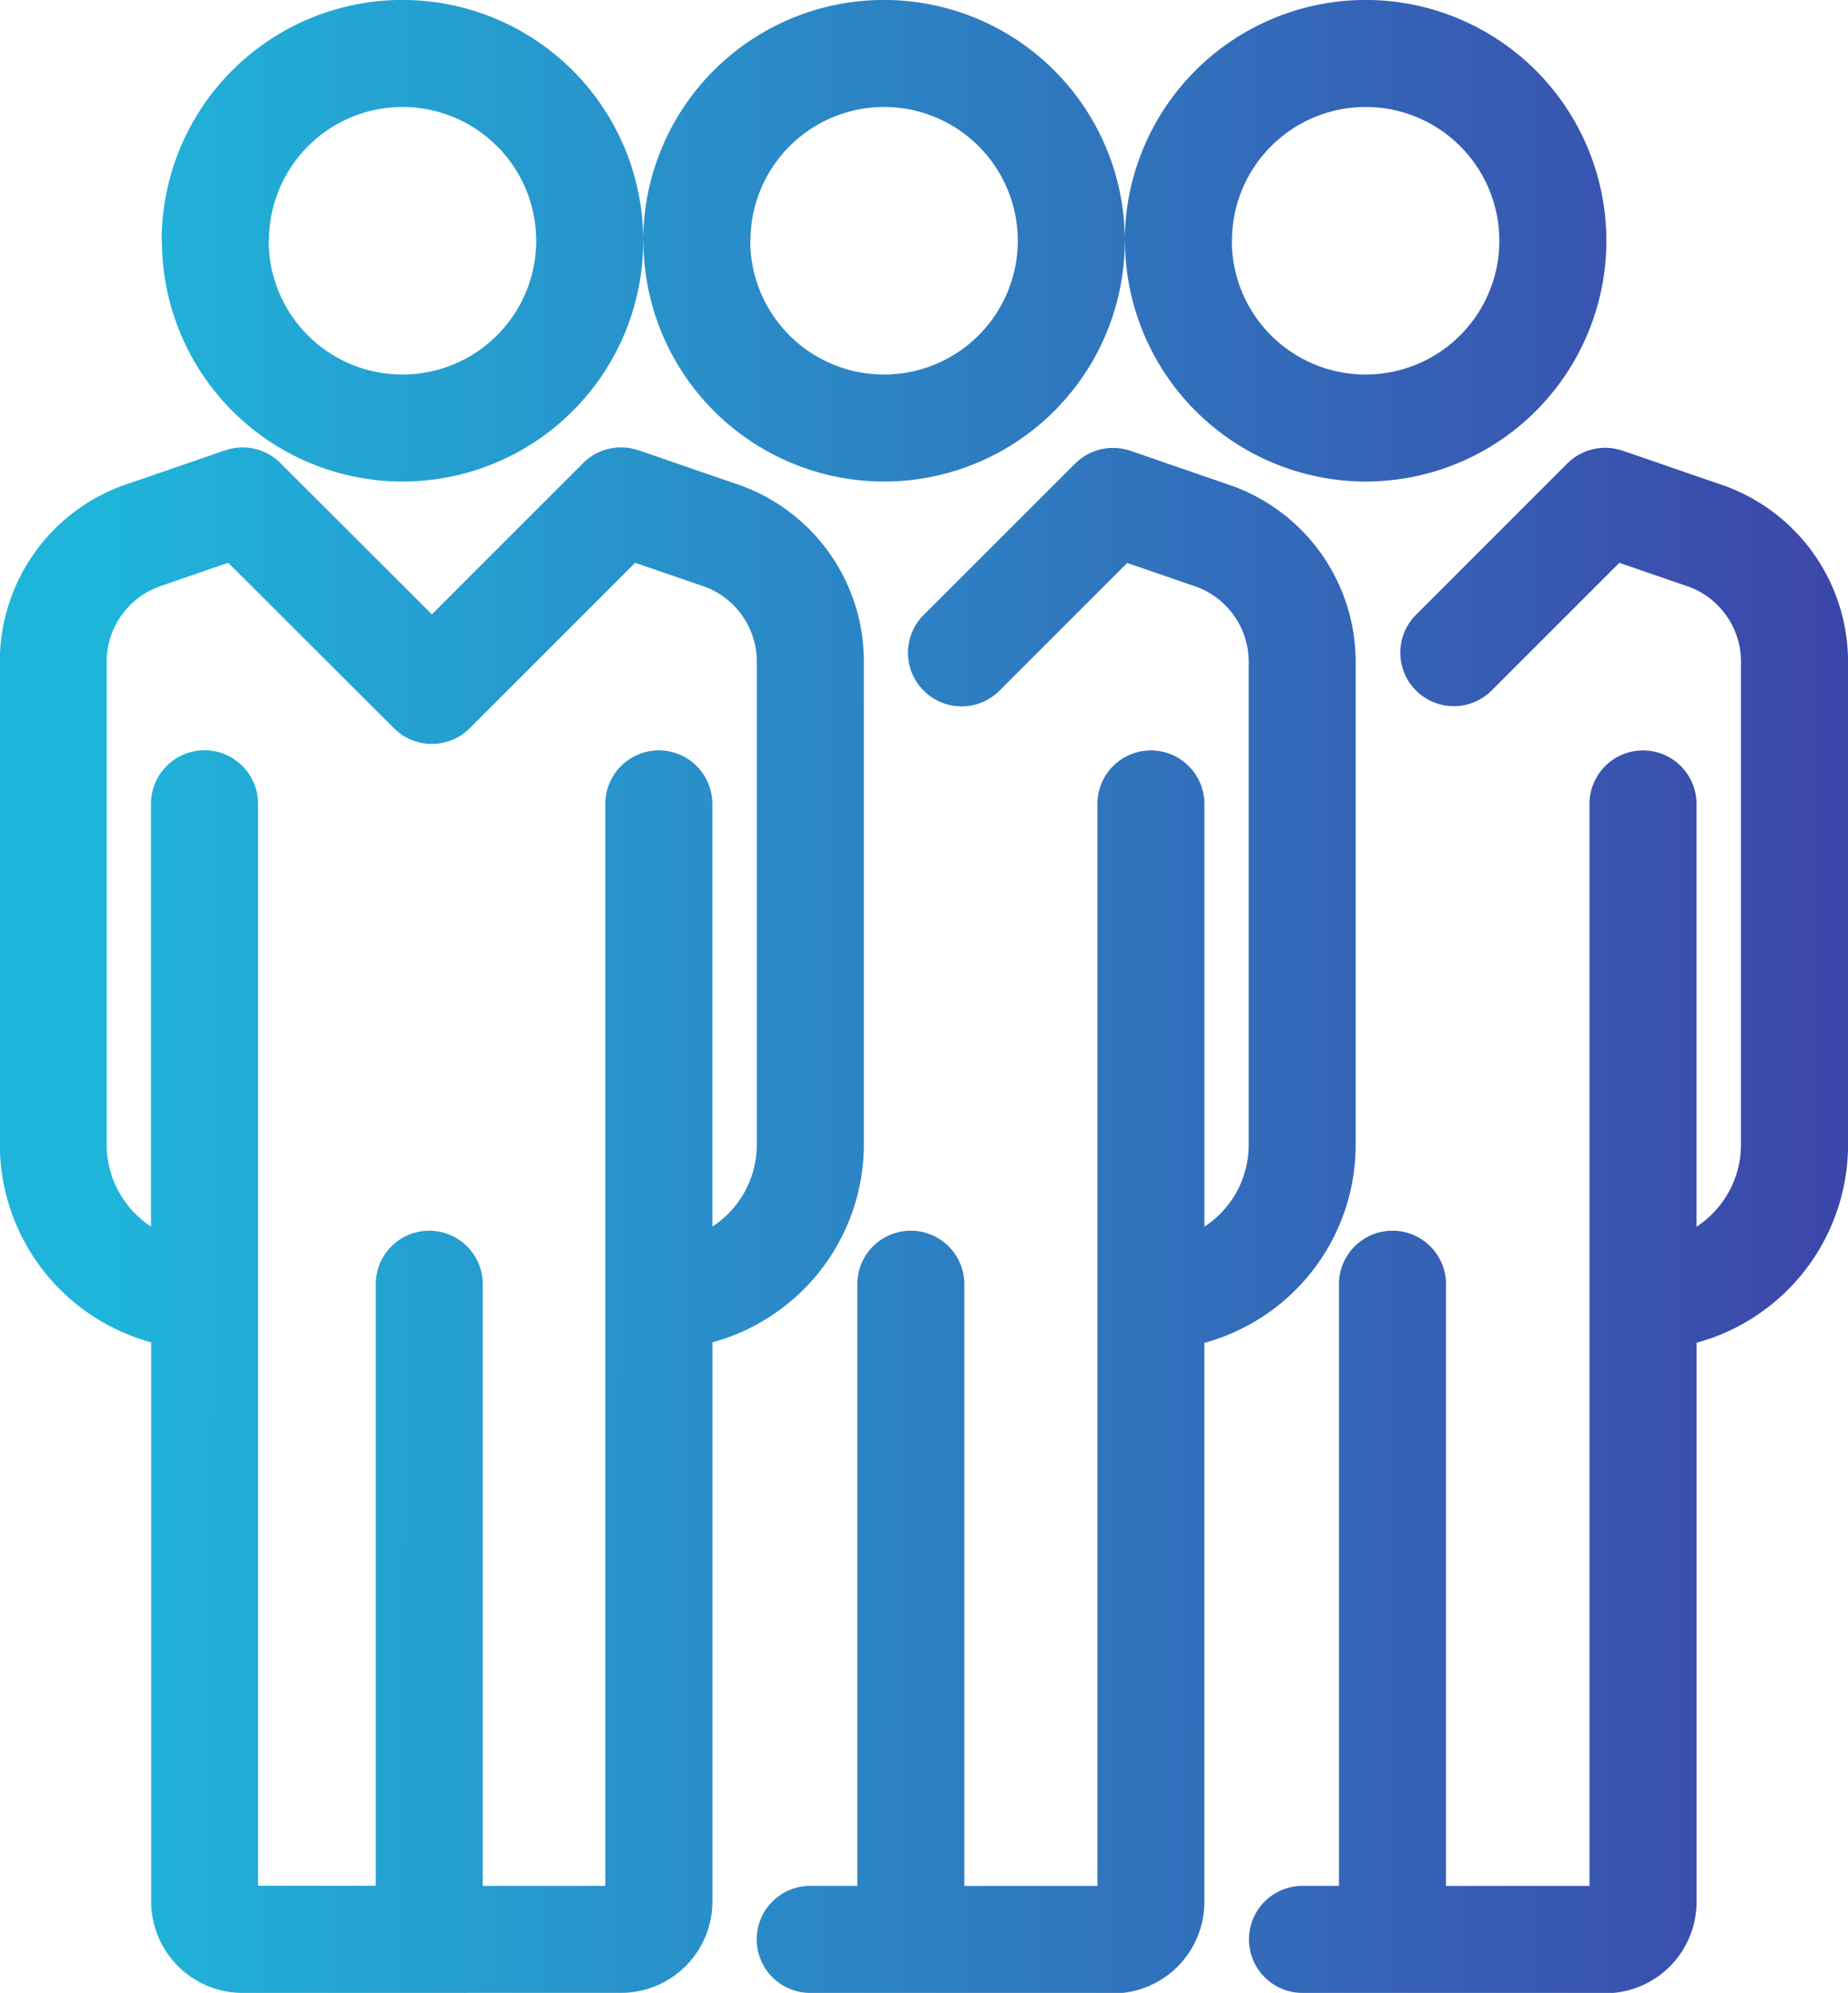
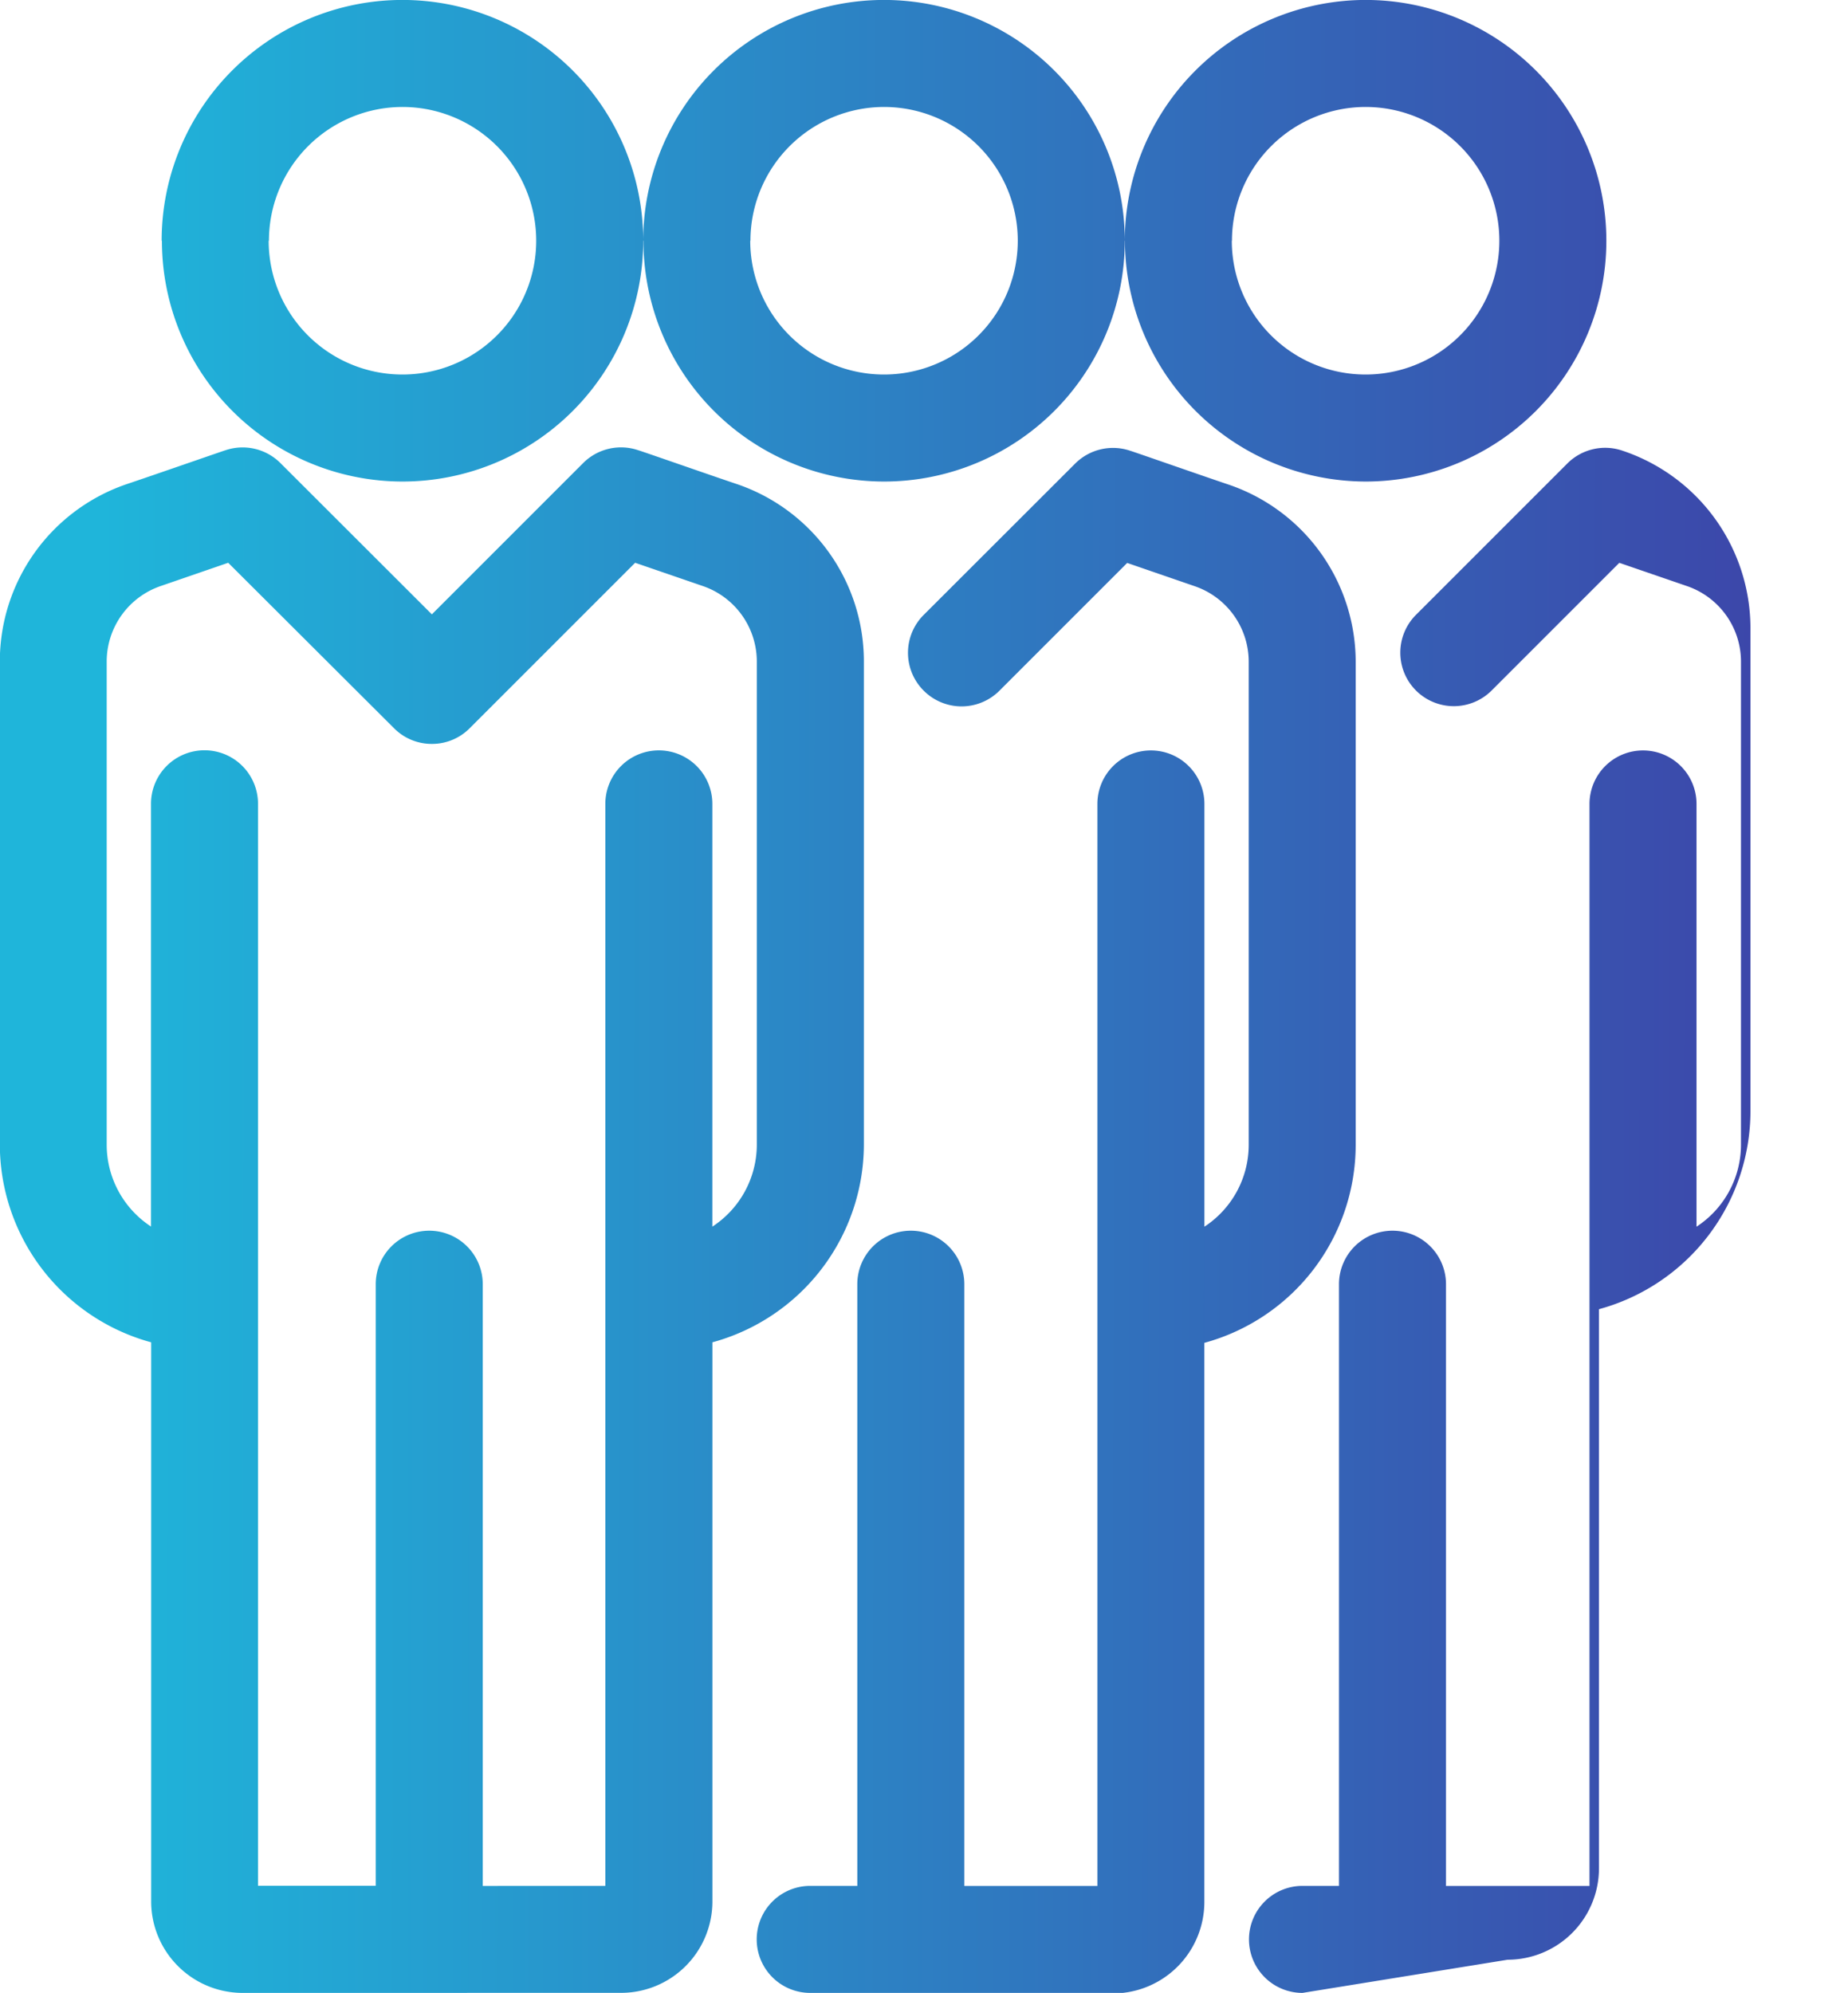
<svg xmlns="http://www.w3.org/2000/svg" width="34.537" height="37.243" viewBox="0 0 34.537 37.243">
  <defs>
    <linearGradient id="linear-gradient" x1="-0.029" y1="0.978" x2="1" y2="0.979" gradientUnits="objectBoundingBox">
      <stop offset="0" stop-color="#1fb5da" />
      <stop offset="1" stop-color="#471e98" />
    </linearGradient>
  </defs>
-   <path id="Union_3" data-name="Union 3" d="M-1416.658,12130.244a1,1,0,0,1-1-1,1,1,0,0,1,1-1h.682V12117a1,1,0,0,1,1-1,1,1,0,0,1,1,1v11.245h2.682v-20.22a1,1,0,0,1,1-1,1,1,0,0,1,1,1v7.9a1.832,1.832,0,0,0,.831-1.532v-9.032a1.493,1.493,0,0,0-1.023-1.412l-1.251-.43-2.387,2.387a1,1,0,0,1-1.412,0,1,1,0,0,1,0-1.416l2.828-2.828a1,1,0,0,1,1.035-.237c.012,0,1.376.476,1.824.627a3.5,3.5,0,0,1,2.387,3.31v9.032a3.84,3.84,0,0,1-2.831,3.7v10.45a1.709,1.709,0,0,1-1.708,1.707Zm-9.2,0a1,1,0,0,1-1-1,1,1,0,0,1,1-1h.88V12117a1,1,0,0,1,1-1,1,1,0,0,1,1,1v11.245h2.487v-20.22a1,1,0,0,1,1-1,1,1,0,0,1,1,1v7.9a1.828,1.828,0,0,0,.828-1.53v-9.032a1.493,1.493,0,0,0-1.023-1.412l-1.248-.43-2.387,2.387a1,1,0,0,1-1.416,0,1,1,0,0,1,0-1.416l2.831-2.828a1,1,0,0,1,1.035-.237c.012,0,1.373.476,1.823.627a3.5,3.5,0,0,1,2.384,3.31v9.032a3.837,3.837,0,0,1-2.828,3.7v10.451a1.711,1.711,0,0,1-1.708,1.707Zm-10.609,0a1.711,1.711,0,0,1-1.708-1.707v-10.451a3.837,3.837,0,0,1-2.828-3.7v-9.032a3.5,3.5,0,0,1,2.384-3.31c.451-.151,1.811-.624,1.827-.627a1,1,0,0,1,1.032.237l2.831,2.828,2.828-2.828a1,1,0,0,1,1.035-.237c.015,0,1.376.476,1.827.627a3.5,3.5,0,0,1,2.384,3.31v9.032a3.84,3.84,0,0,1-2.831,3.7v10.45a1.708,1.708,0,0,1-1.7,1.707Zm6.78-2v-20.22a1,1,0,0,1,1-1,1,1,0,0,1,1,1v7.9a1.832,1.832,0,0,0,.831-1.532v-9.032a1.493,1.493,0,0,0-1.023-1.412l-1.251-.43-3.093,3.093a.991.991,0,0,1-.706.292.991.991,0,0,1-.706-.292l-3.1-3.093-1.248.43a1.493,1.493,0,0,0-1.023,1.412v9.032a1.829,1.829,0,0,0,.828,1.53v-7.9a1,1,0,0,1,1-1,1,1,0,0,1,1,1v20.22h2.2V12117a1,1,0,0,1,1-1,1,1,0,0,1,1,1v11.245Zm9.708-30.744a4.506,4.506,0,0,1,4.5-4.5,4.5,4.5,0,0,1,4.5,4.5,4.5,4.5,0,0,1-4.5,4.5A4.507,4.507,0,0,1-1419.976,12097.5Zm2,0a2.5,2.5,0,0,0,2.5,2.5,2.5,2.5,0,0,0,2.5-2.5,2.5,2.5,0,0,0-2.5-2.5A2.5,2.5,0,0,0-1417.976,12097.5Zm-11,0a4.5,4.5,0,0,1,4.5-4.5,4.5,4.5,0,0,1,4.5,4.5,4.5,4.5,0,0,1-4.5,4.5A4.5,4.5,0,0,1-1428.975,12097.5Zm2,0a2.5,2.5,0,0,0,2.5,2.5,2.5,2.5,0,0,0,2.5-2.5,2.5,2.5,0,0,0-2.5-2.5A2.5,2.5,0,0,0-1426.975,12097.5Zm-11,0a4.5,4.5,0,0,1,4.5-4.5,4.5,4.5,0,0,1,4.5,4.5,4.5,4.5,0,0,1-4.5,4.5A4.5,4.5,0,0,1-1437.974,12097.5Zm2,0a2.5,2.5,0,0,0,2.5,2.5,2.5,2.5,0,0,0,2.5-2.5,2.5,2.5,0,0,0-2.5-2.5A2.5,2.5,0,0,0-1435.974,12097.5Z" transform="translate(1441 -12093.001)" fill="url(#linear-gradient)" />
+   <path id="Union_3" data-name="Union 3" d="M-1416.658,12130.244a1,1,0,0,1-1-1,1,1,0,0,1,1-1h.682V12117a1,1,0,0,1,1-1,1,1,0,0,1,1,1v11.245h2.682v-20.22a1,1,0,0,1,1-1,1,1,0,0,1,1,1v7.9a1.832,1.832,0,0,0,.831-1.532v-9.032a1.493,1.493,0,0,0-1.023-1.412l-1.251-.43-2.387,2.387a1,1,0,0,1-1.412,0,1,1,0,0,1,0-1.416l2.828-2.828a1,1,0,0,1,1.035-.237a3.5,3.5,0,0,1,2.387,3.31v9.032a3.84,3.84,0,0,1-2.831,3.7v10.45a1.709,1.709,0,0,1-1.708,1.707Zm-9.2,0a1,1,0,0,1-1-1,1,1,0,0,1,1-1h.88V12117a1,1,0,0,1,1-1,1,1,0,0,1,1,1v11.245h2.487v-20.22a1,1,0,0,1,1-1,1,1,0,0,1,1,1v7.9a1.828,1.828,0,0,0,.828-1.53v-9.032a1.493,1.493,0,0,0-1.023-1.412l-1.248-.43-2.387,2.387a1,1,0,0,1-1.416,0,1,1,0,0,1,0-1.416l2.831-2.828a1,1,0,0,1,1.035-.237c.012,0,1.373.476,1.823.627a3.5,3.5,0,0,1,2.384,3.31v9.032a3.837,3.837,0,0,1-2.828,3.7v10.451a1.711,1.711,0,0,1-1.708,1.707Zm-10.609,0a1.711,1.711,0,0,1-1.708-1.707v-10.451a3.837,3.837,0,0,1-2.828-3.7v-9.032a3.5,3.5,0,0,1,2.384-3.31c.451-.151,1.811-.624,1.827-.627a1,1,0,0,1,1.032.237l2.831,2.828,2.828-2.828a1,1,0,0,1,1.035-.237c.015,0,1.376.476,1.827.627a3.5,3.5,0,0,1,2.384,3.31v9.032a3.84,3.84,0,0,1-2.831,3.7v10.45a1.708,1.708,0,0,1-1.7,1.707Zm6.78-2v-20.22a1,1,0,0,1,1-1,1,1,0,0,1,1,1v7.9a1.832,1.832,0,0,0,.831-1.532v-9.032a1.493,1.493,0,0,0-1.023-1.412l-1.251-.43-3.093,3.093a.991.991,0,0,1-.706.292.991.991,0,0,1-.706-.292l-3.1-3.093-1.248.43a1.493,1.493,0,0,0-1.023,1.412v9.032a1.829,1.829,0,0,0,.828,1.53v-7.9a1,1,0,0,1,1-1,1,1,0,0,1,1,1v20.22h2.2V12117a1,1,0,0,1,1-1,1,1,0,0,1,1,1v11.245Zm9.708-30.744a4.506,4.506,0,0,1,4.5-4.5,4.5,4.5,0,0,1,4.5,4.5,4.5,4.5,0,0,1-4.5,4.5A4.507,4.507,0,0,1-1419.976,12097.5Zm2,0a2.5,2.5,0,0,0,2.5,2.5,2.5,2.5,0,0,0,2.5-2.5,2.5,2.5,0,0,0-2.5-2.5A2.5,2.5,0,0,0-1417.976,12097.5Zm-11,0a4.5,4.5,0,0,1,4.5-4.5,4.5,4.5,0,0,1,4.5,4.5,4.5,4.5,0,0,1-4.5,4.5A4.5,4.5,0,0,1-1428.975,12097.5Zm2,0a2.5,2.5,0,0,0,2.5,2.5,2.5,2.5,0,0,0,2.5-2.5,2.5,2.5,0,0,0-2.5-2.5A2.5,2.5,0,0,0-1426.975,12097.5Zm-11,0a4.5,4.5,0,0,1,4.5-4.5,4.5,4.5,0,0,1,4.5,4.5,4.5,4.5,0,0,1-4.5,4.5A4.5,4.5,0,0,1-1437.974,12097.5Zm2,0a2.5,2.5,0,0,0,2.5,2.5,2.5,2.5,0,0,0,2.5-2.5,2.5,2.5,0,0,0-2.5-2.5A2.5,2.5,0,0,0-1435.974,12097.5Z" transform="translate(1441 -12093.001)" fill="url(#linear-gradient)" />
</svg>